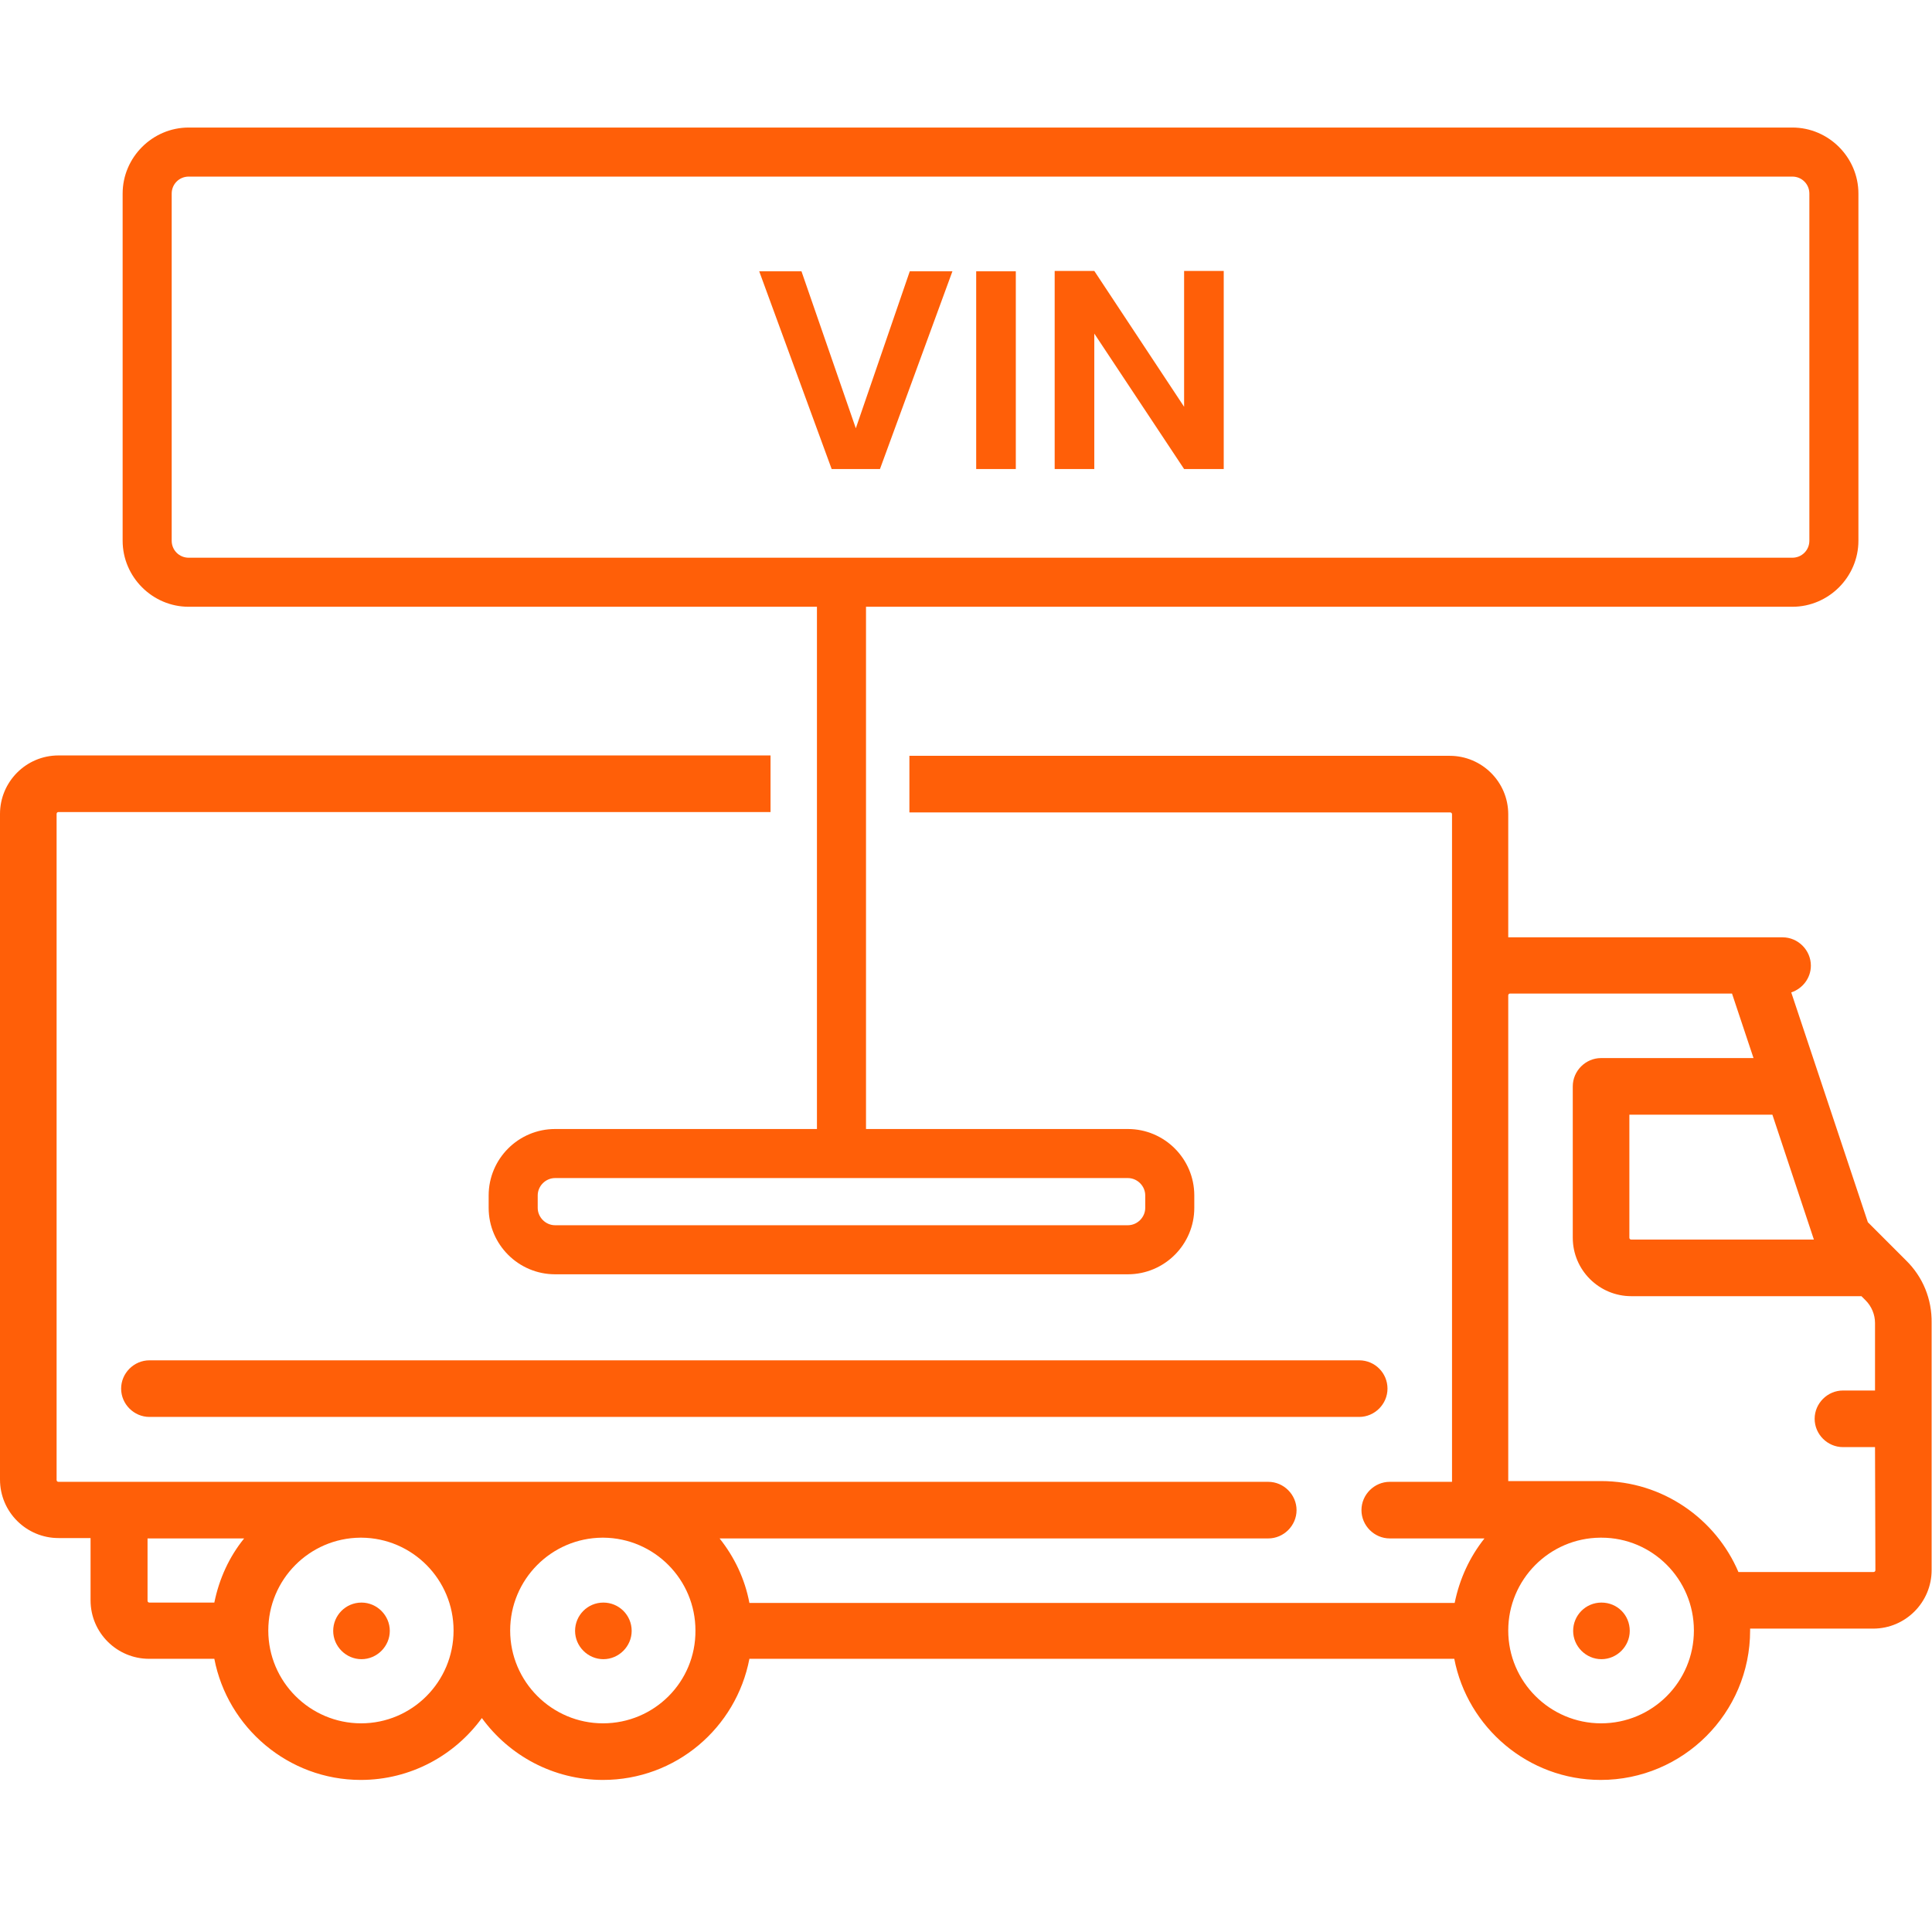
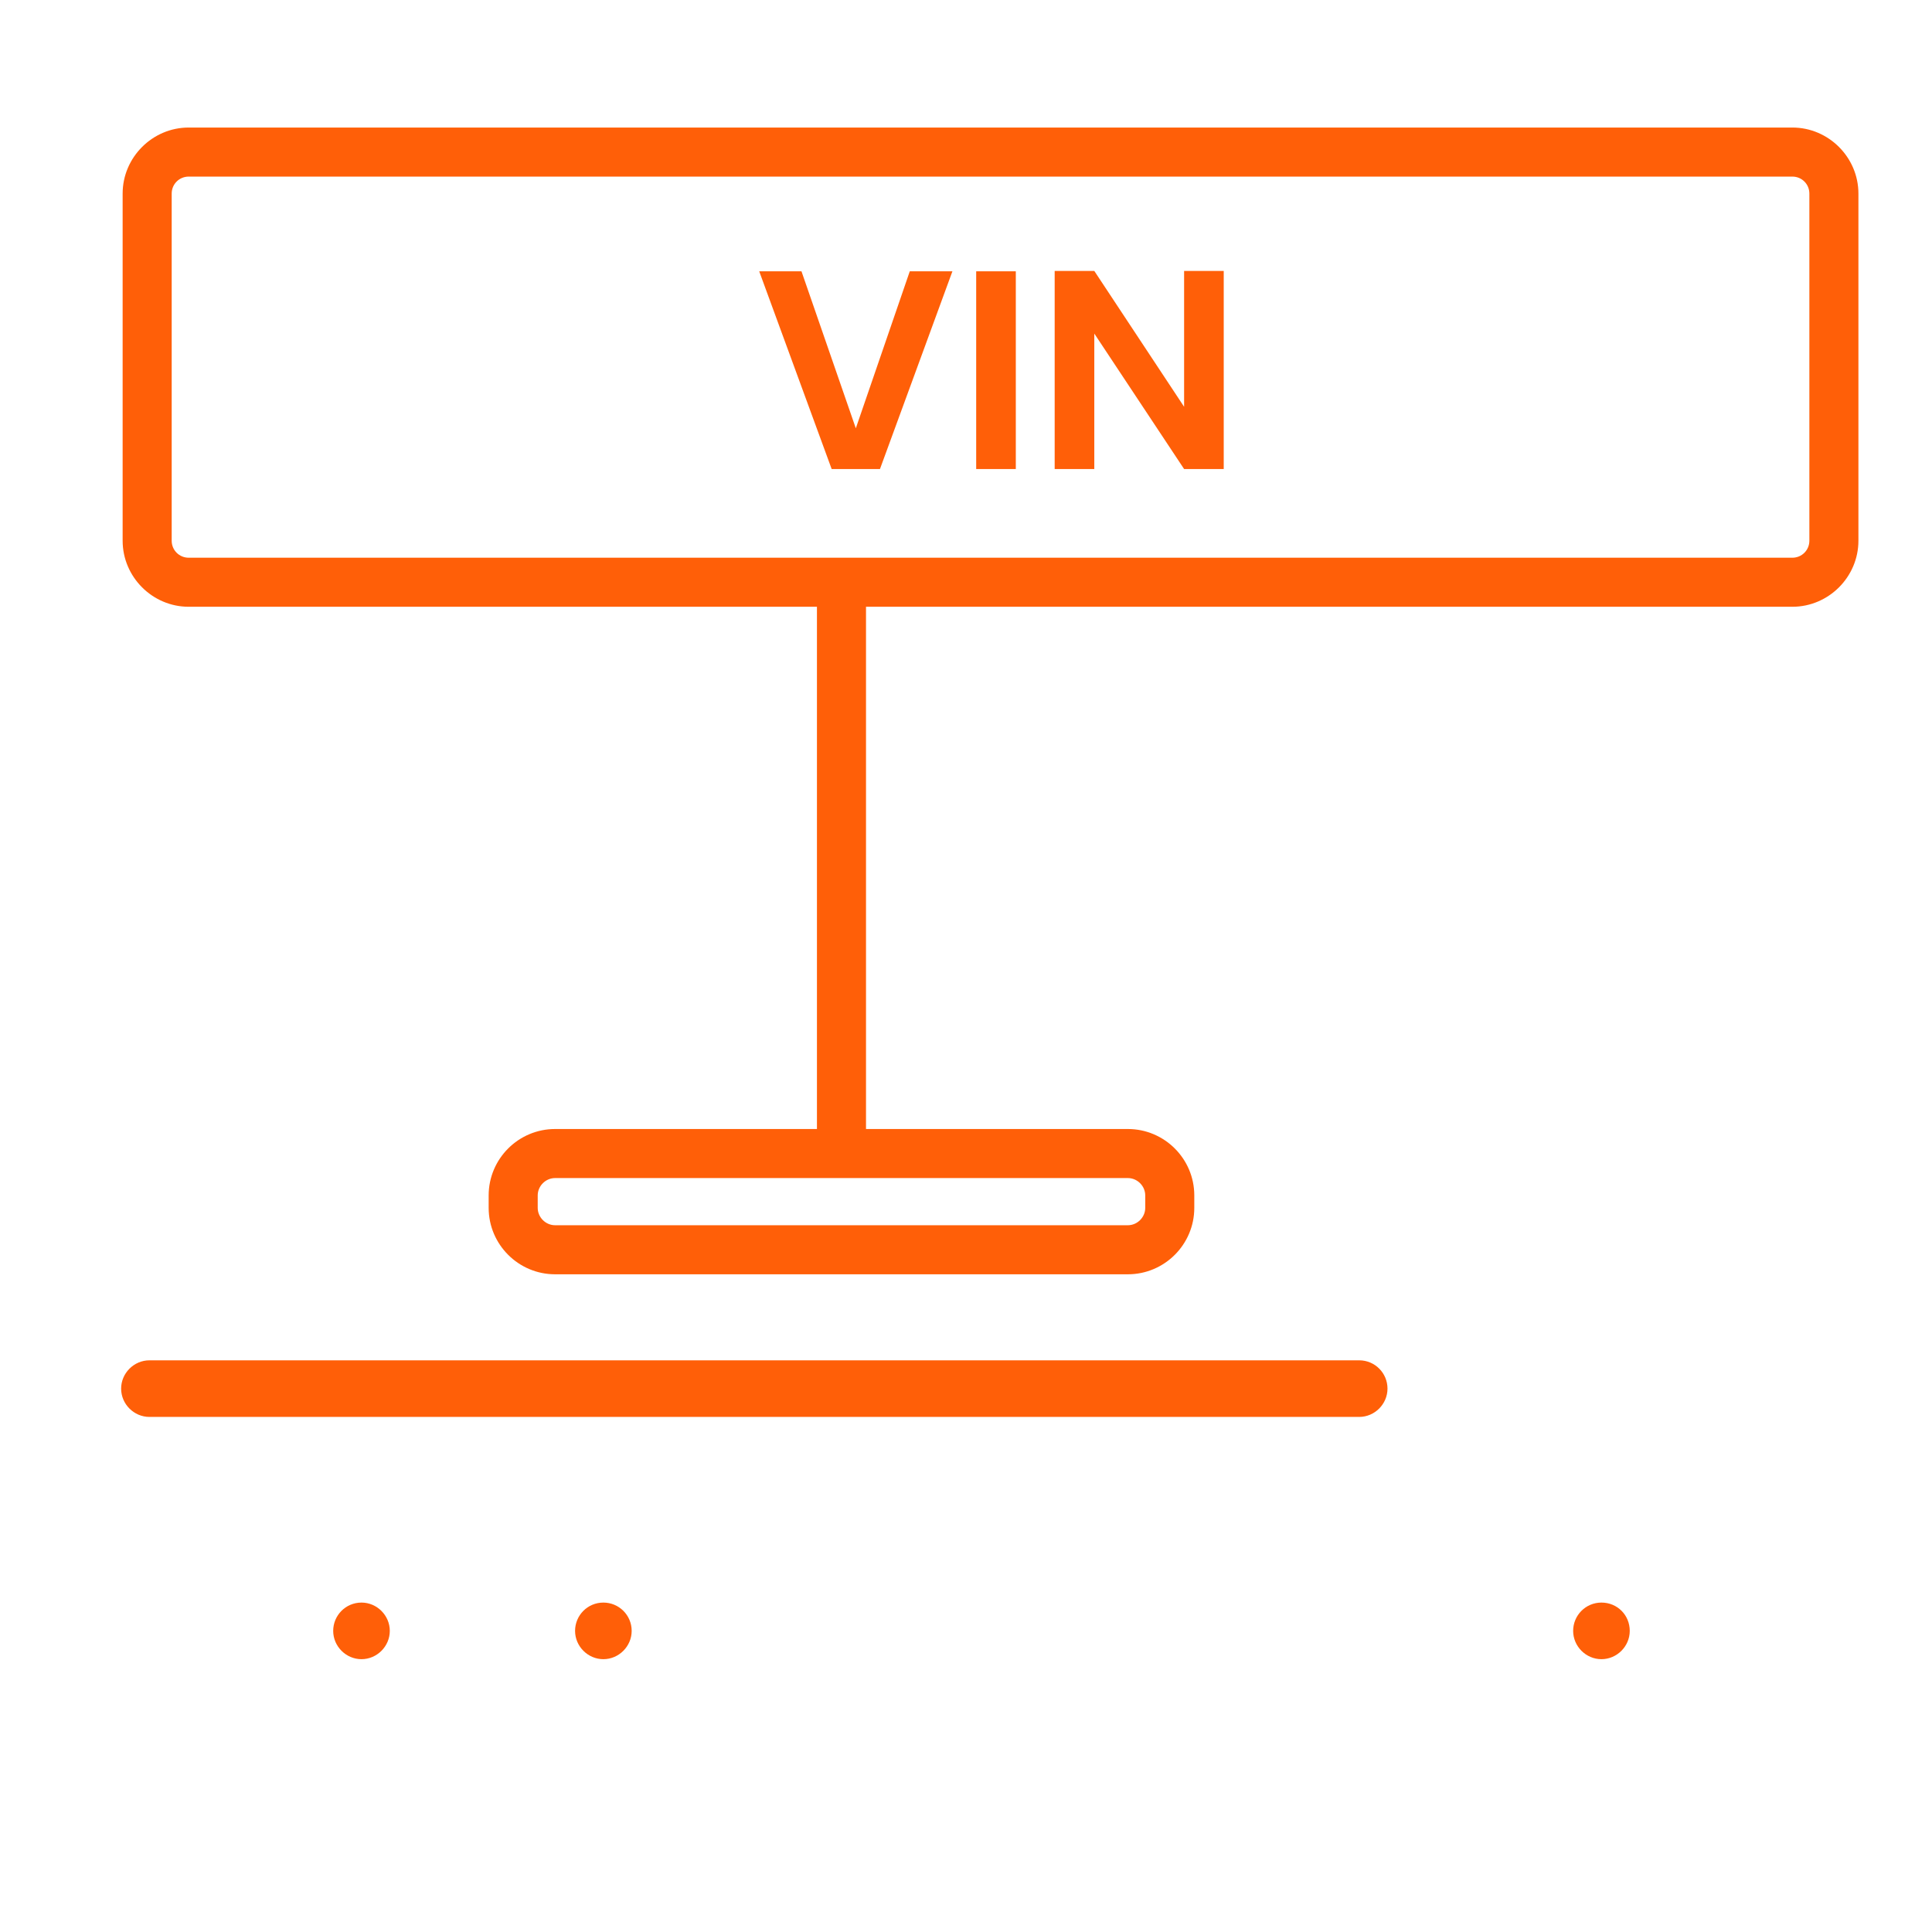
<svg xmlns="http://www.w3.org/2000/svg" version="1.1" id="Capa_1" x="0px" y="0px" viewBox="0 0 512 512" style="enable-background:new 0 0 512 512;" xml:space="preserve">
  <style type="text/css">
	.st0{fill:#FF5F08;}
</style>
  <g>
    <g>
      <g>
        <path class="st0" d="M95.8,424.7L95.8,424.7c-4.2,0-7.5,3.4-7.5,7.5s3.4,7.5,7.5,7.5s7.5-3.4,7.5-7.5S99.9,424.7,95.8,424.7z" />
      </g>
    </g>
  </g>
  <g>
    <g>
      <g>
        <path class="st0" d="M159.9,424.7L159.9,424.7c-4.2,0-7.5,3.4-7.5,7.5s3.4,7.5,7.5,7.5s7.5-3.4,7.5-7.5     C167.4,428,164,424.7,159.9,424.7z" />
      </g>
    </g>
  </g>
  <g>
    <g>
      <g>
        <path class="st0" d="M424.4,424.7L424.4,424.7c-4.2,0-7.5,3.4-7.5,7.5s3.4,7.5,7.5,7.5s7.5-3.4,7.5-7.5     C431.9,428,428.6,424.7,424.4,424.7z" />
      </g>
    </g>
  </g>
  <g>
    <g>
      <g>
        <path class="st0" d="M360.2,360.5H39.6c-4.1,0-7.5,3.4-7.5,7.5s3.4,7.5,7.5,7.5h320.6c4.1,0,7.5-3.4,7.5-7.5     S364.4,360.5,360.2,360.5z" />
      </g>
    </g>
  </g>
  <g>
    <path class="st0" d="M475,160.8H50c-9.6,0-17.5-7.9-17.5-17.5v-92c0-9.6,7.9-17.5,17.5-17.5h425c9.6,0,17.5,7.9,17.5,17.5v92   C492.5,152.9,484.6,160.8,475,160.8z M50,46.8c-2.5,0-4.5,2-4.5,4.5v92c0,2.5,2,4.5,4.5,4.5h425c2.5,0,4.5-2,4.5-4.5v-92   c0-2.5-2-4.5-4.5-4.5C475,46.8,50,46.8,50,46.8z" />
  </g>
  <g>
    <path class="st0" d="M252.4,71.9l-19.2,52.4h-12.8l-19.2-52.4h11.2l14.4,41.6l14.3-41.6H252.4z" />
    <path class="st0" d="M269.2,71.9v52.4h-10.5V71.9H269.2z" />
    <path class="st0" d="M324.3,124.3h-10.5L290,88.4v35.9h-10.5V71.8H290l23.8,36v-36h10.5V124.3z" />
  </g>
  <g>
-     <path class="st0" d="M505.1,334L495,323.9L474.7,263c3-1,5.2-3.8,5.2-7.1c0-4.1-3.4-7.5-7.5-7.5h-72.7v-32.6   c0-8.6-7-15.5-15.5-15.5H241v15h143.3c0.3,0,0.5,0.2,0.5,0.5v176.9h-16.5c-4.1,0-7.5,3.4-7.5,7.5s3.4,7.5,7.5,7.5h25.1   c-3.9,4.9-6.6,10.7-7.9,17.1H198.6c-1.2-6.4-4-12.2-7.9-17.1h145.4c4.1,0,7.5-3.4,7.5-7.5s-3.4-7.5-7.5-7.5H15.5   c-0.3,0-0.5-0.2-0.5-0.5V215.7c0-0.3,0.2-0.5,0.5-0.5h188.7v-15H15.5c-8.6,0-15.5,7-15.5,15.5v176.4c0,8.6,7,15.5,15.5,15.5H24   v16.5c0,8.6,7,15.5,15.5,15.5h17.3c3.5,18.2,19.6,32.1,38.8,32.1c13.2,0,24.9-6.5,32.1-16.4c7.2,9.9,18.9,16.4,32.1,16.4   c19.3,0,35.3-13.8,38.8-32.1h186.8c3.5,18.2,19.6,32.1,38.8,32.1c21.8,0,39.6-17.7,39.6-39.6c0-0.2,0-0.3,0-0.5h32.6   c8.6,0,15.5-7,15.5-15.5v-65.5C512,344.3,509.6,338.4,505.1,334z M56.8,424.7H39.6c-0.3,0-0.5-0.2-0.5-0.5v-16.5h25.6   C60.8,412.5,58.1,418.3,56.8,424.7z M95.7,456.7c-13.5,0-24.6-11-24.6-24.6c0-13.5,10.9-24.5,24.4-24.6h0.3   c13.5,0.1,24.4,11.1,24.4,24.6C120.2,445.7,109.2,456.7,95.7,456.7z M159.8,456.7c-13.5,0-24.6-11-24.6-24.6   c0-13.5,10.9-24.5,24.4-24.6h0.3c13.5,0.1,24.4,11.1,24.4,24.6C184.4,445.7,173.4,456.7,159.8,456.7z M480.7,328.5h-48.4   c-0.3,0-0.5-0.2-0.5-0.5v-32.6h37.9L480.7,328.5z M424.3,456.7c-13.5,0-24.6-11-24.6-24.6c0-13.5,10.9-24.5,24.4-24.6h0.2   c0,0,0,0,0.1,0c13.5,0,24.5,11,24.5,24.6S437.9,456.7,424.3,456.7z M497,416.1c0,0.3-0.2,0.5-0.5,0.5h-35.8   c-6-14.1-20.1-24.1-36.4-24.1c-0.1,0-0.1,0-0.2,0h-24.4V263.8l0,0c0-0.3,0.2-0.5,0.5-0.5H459l5.7,17.1h-40.4   c-4.1,0-7.5,3.4-7.5,7.5V328c0,8.6,7,15.5,15.5,15.5h61l1.1,1.1c1.6,1.6,2.5,3.8,2.5,6v17.9h-8.5c-4.1,0-7.5,3.4-7.5,7.5   s3.4,7.5,7.5,7.5h8.5L497,416.1L497,416.1z" />
-   </g>
+     </g>
  <g>
    <rect x="216.5" y="154.3" class="st0" width="13" height="157.7" />
  </g>
  <g>
    <path class="st0" d="M298.9,337.7H147.1c-9.7,0-17.6-7.9-17.6-17.6v-3.3c0-9.7,7.9-17.6,17.6-17.6h151.8c9.7,0,17.6,7.9,17.6,17.6   v3.3C316.5,329.8,308.6,337.7,298.9,337.7z M147.1,312.2c-2.5,0-4.6,2.1-4.6,4.6v3.3c0,2.5,2.1,4.6,4.6,4.6h151.8   c2.5,0,4.6-2.1,4.6-4.6v-3.3c0-2.5-2.1-4.6-4.6-4.6H147.1z" />
  </g>
</svg>